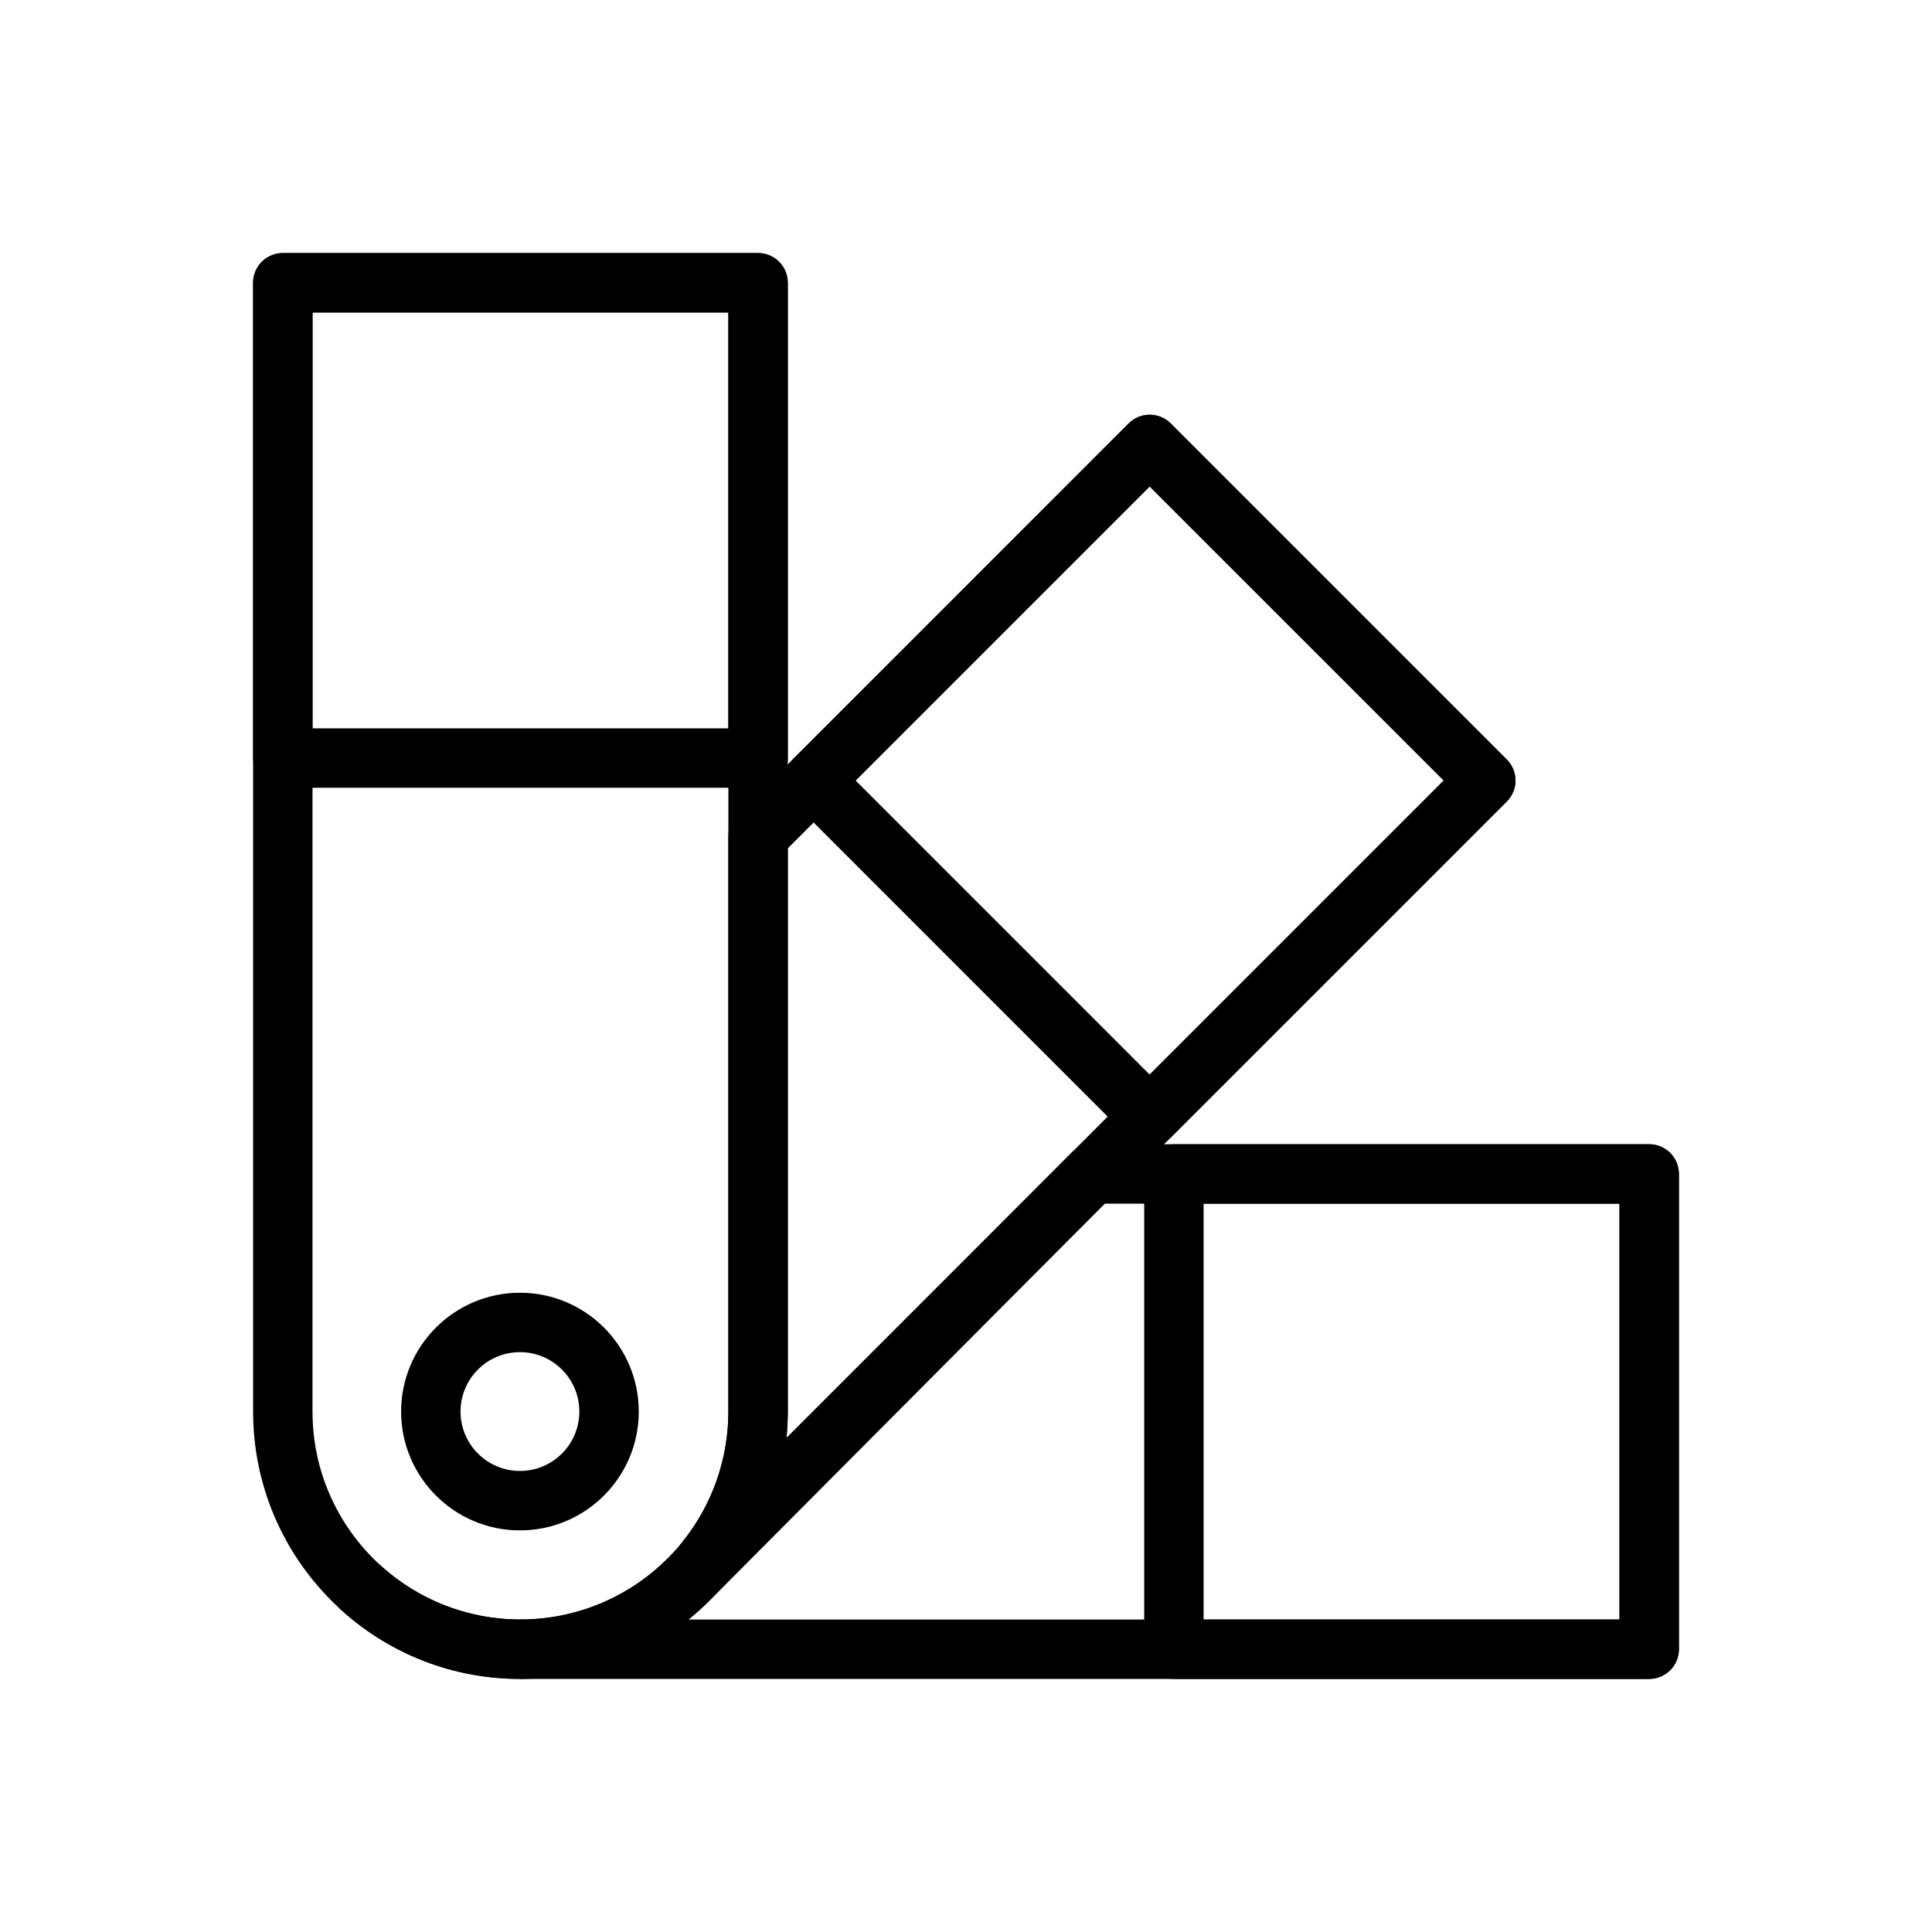
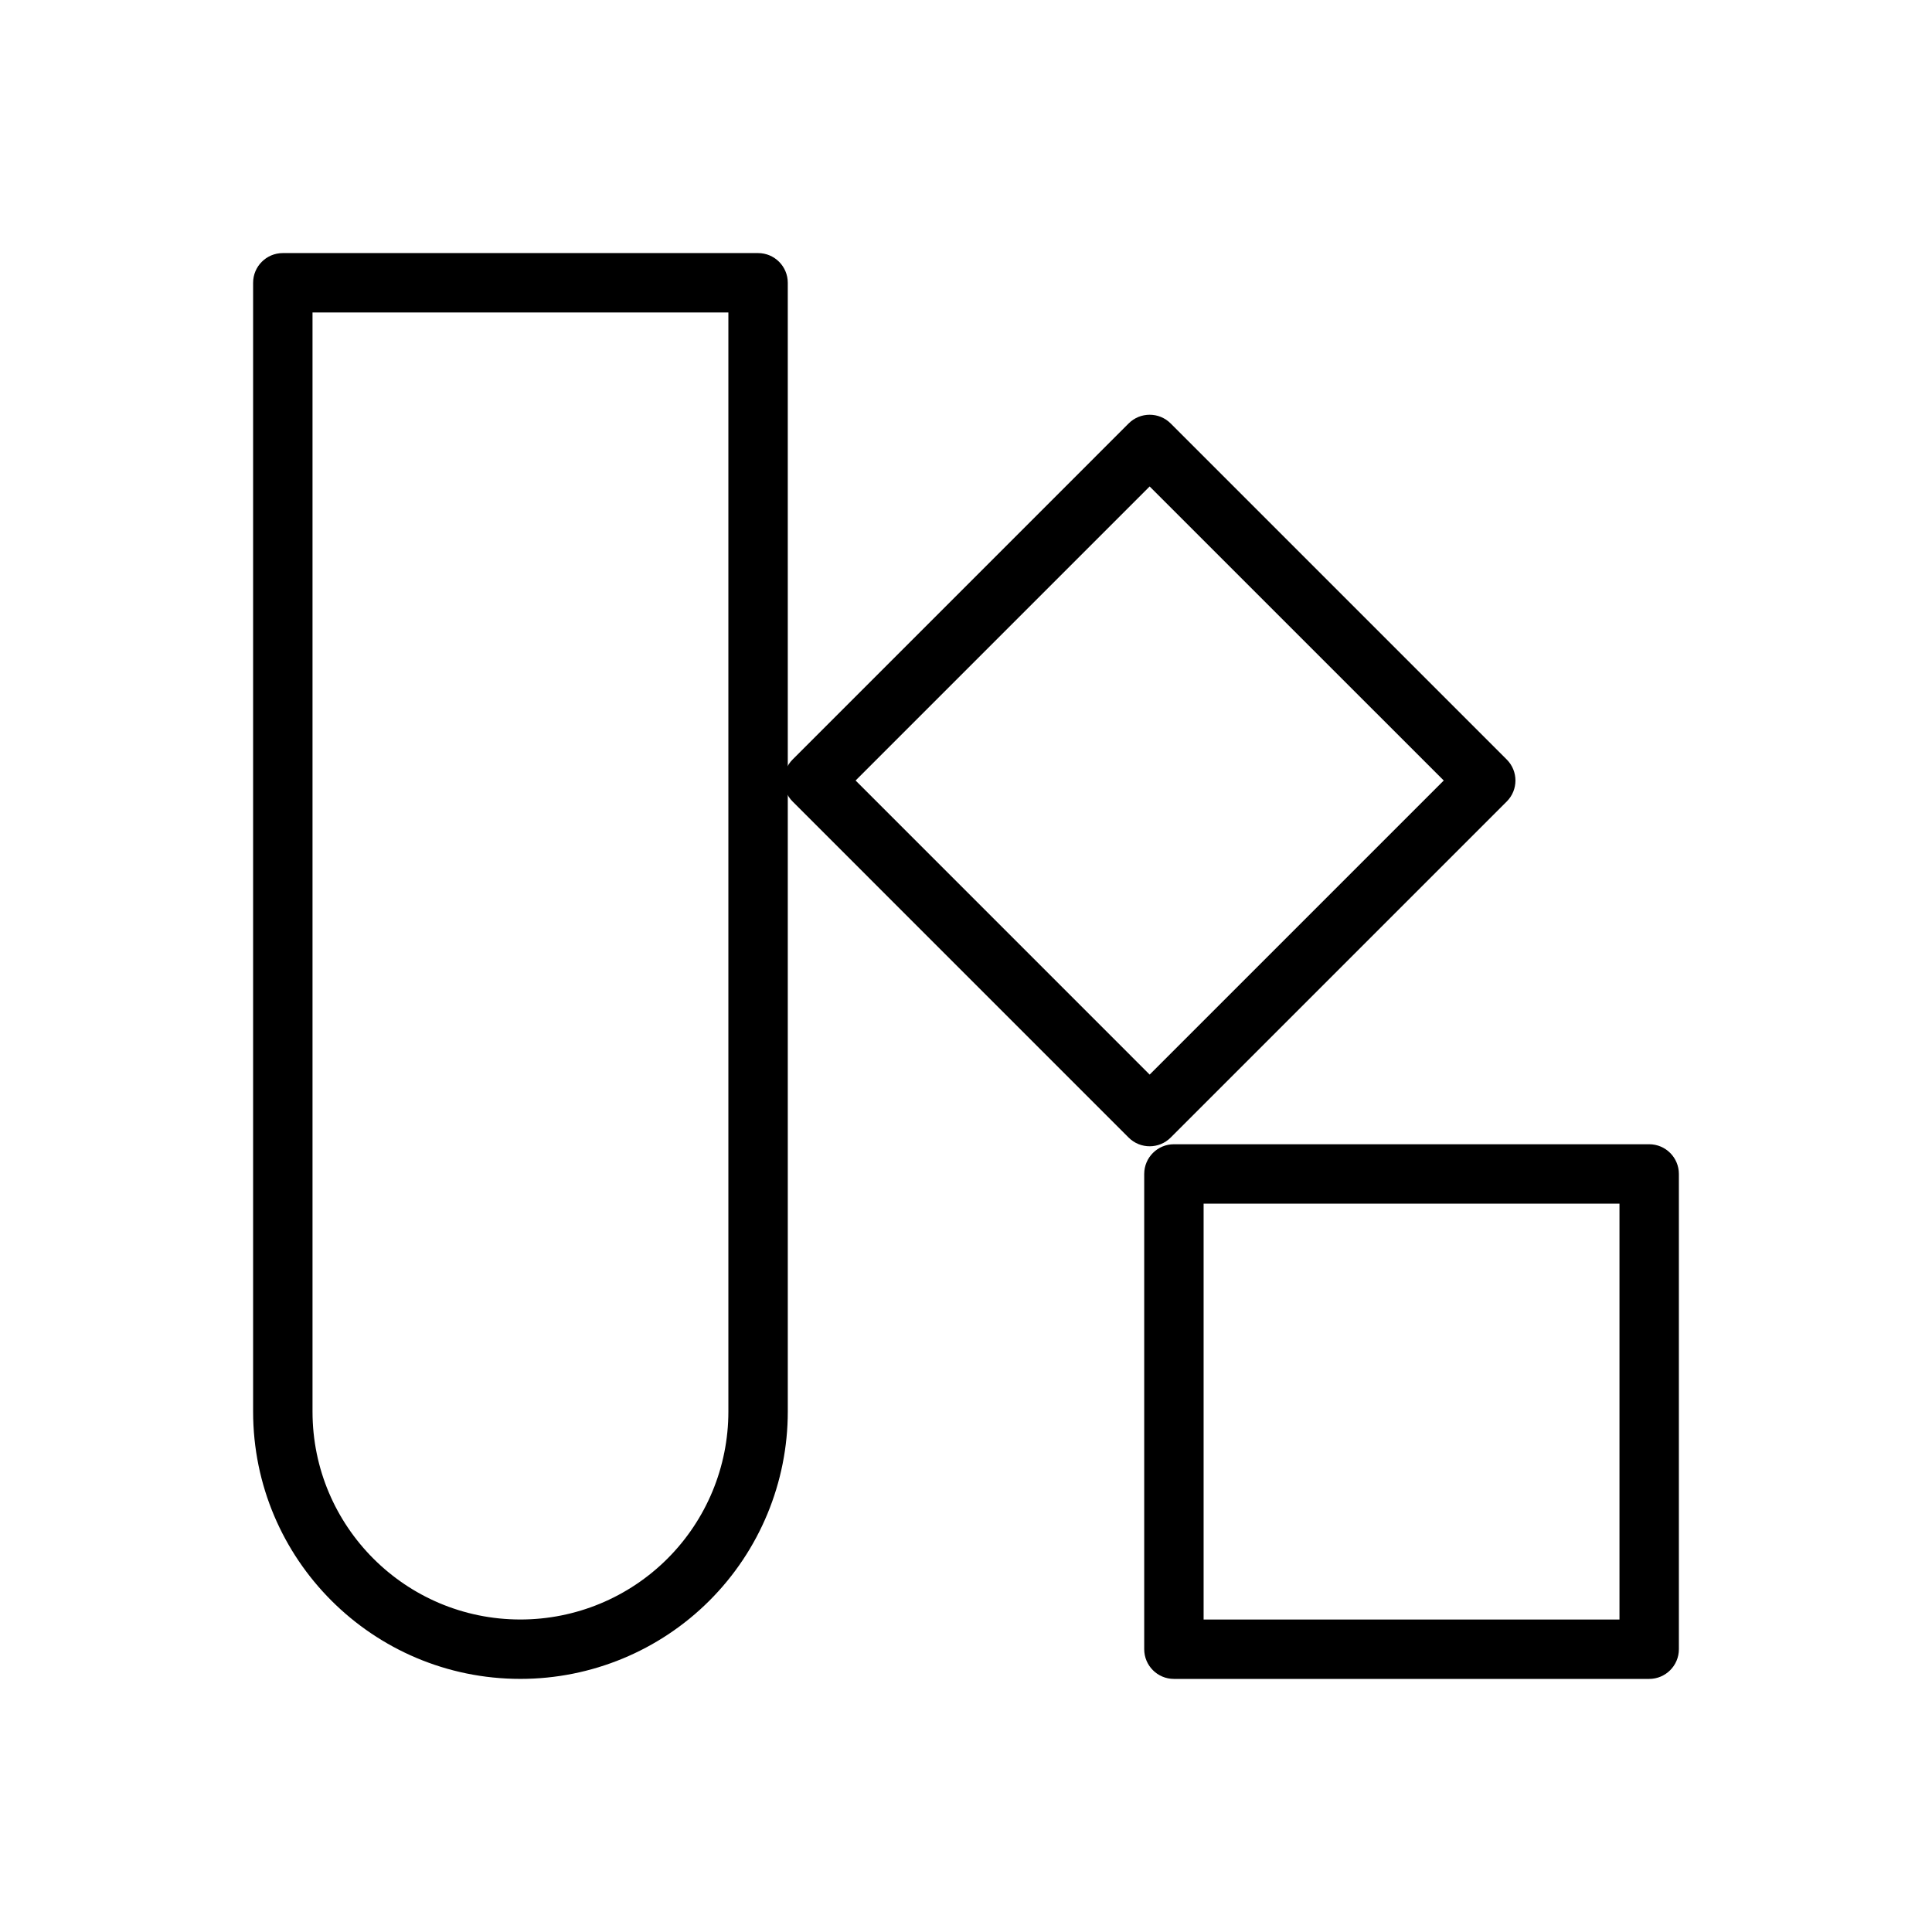
<svg xmlns="http://www.w3.org/2000/svg" fill="#000000" width="800px" height="800px" version="1.1" viewBox="144 144 512 512">
  <g fill-rule="evenodd">
    <path d="m352.77 218.94c0-4.344-3.527-7.871-7.871-7.871h-125.95c-4.344 0-7.871 3.527-7.871 7.871v299.15c0 39.117 31.715 70.832 70.832 70.832h0.016c18.789 0 36.809-7.461 50.098-20.75 13.289-13.289 20.75-31.309 20.75-50.098zm-15.742 7.871v291.27c0 14.617-5.801 28.629-16.137 38.965-10.336 10.336-24.348 16.137-38.965 16.137h-0.016c-30.426 0-55.09-24.664-55.09-55.09v-291.28h110.21z" />
-     <path d="m352.77 218.94c0-4.344-3.527-7.871-7.871-7.871h-125.95c-4.344 0-7.871 3.527-7.871 7.871v125.95c0 4.344 3.527 7.871 7.871 7.871h125.95c4.344 0 7.871-3.527 7.871-7.871zm-15.742 7.871v110.21h-110.21v-110.21z" />
    <path d="m581.05 588.93c4.344 0 7.871-3.527 7.871-7.871v-125.95c0-4.344-3.527-7.871-7.871-7.871h-125.95c-4.344 0-7.871 3.527-7.871 7.871v125.95c0 4.344 3.527 7.871 7.871 7.871zm-7.871-15.742h-110.21v-110.21h110.21z" />
    <path d="m543.3 356.41c3.078-3.07 3.078-8.055 0-11.133l-89.062-89.062c-3.07-3.07-8.055-3.07-11.133 0l-89.055 89.062c-3.078 3.078-3.078 8.062 0 11.133l89.055 89.062c3.078 3.07 8.062 3.07 11.133 0zm-16.695-5.566-77.934 77.934s-77.926-77.934-77.926-77.934l77.926-77.926z" />
-     <path d="m234.46 570.69 0.07 0.062c12.887 11.676 29.684 18.176 47.152 18.176h0.109c4.344 0 7.871-3.519 7.871-7.863 0.008-4.344-3.512-7.871-7.856-7.879-14.152-0.023-27.055-5.383-36.801-14.176-3.227-2.914-8.195-2.66-11.109 0.559-2.922 3.211-2.676 8.188 0.535 11.109l0.023 0.016zm104.87-210.69c-1.48 1.473-2.305 3.481-2.305 5.566v152.51c0 12.707-4.383 24.961-12.328 34.73-2.637 3.25-2.266 8.004 0.844 10.809 3.109 2.809 7.871 2.684 10.84-0.277l206.93-206.93c3.078-3.07 3.078-8.055 0-11.133l-89.062-89.062c-3.07-3.07-8.055-3.07-11.133 0l-103.78 103.79zm13.438 8.824 95.906-95.906 77.934 77.926-174.18 174.18c0.219-2.297 0.34-4.613 0.34-6.941v-149.25z" />
-     <path d="m281.92 588.93h299.14c4.344 0 7.871-3.527 7.871-7.871v-125.95c0-4.344-3.527-7.871-7.871-7.871h-147.58c-2.094 0-4.102 0.836-5.574 2.312 0 0-105.48 105.96-107.02 107.5-10.336 10.336-24.348 16.137-38.965 16.137zm154.84-125.95h136.43v110.21h-246.74c1.938-1.559 3.793-3.234 5.574-5.008l104.74-105.2z" />
-     <path d="m281.79 486.59c-17.375 0-31.488 14.105-31.488 31.488s14.113 31.488 31.488 31.488c17.383 0 31.488-14.105 31.488-31.488s-14.105-31.488-31.488-31.488zm0 15.742c8.691 0 15.742 7.055 15.742 15.742 0 8.691-7.055 15.742-15.742 15.742-8.691 0-15.742-7.055-15.742-15.742 0-8.691 7.055-15.742 15.742-15.742z" />
  </g>
</svg>